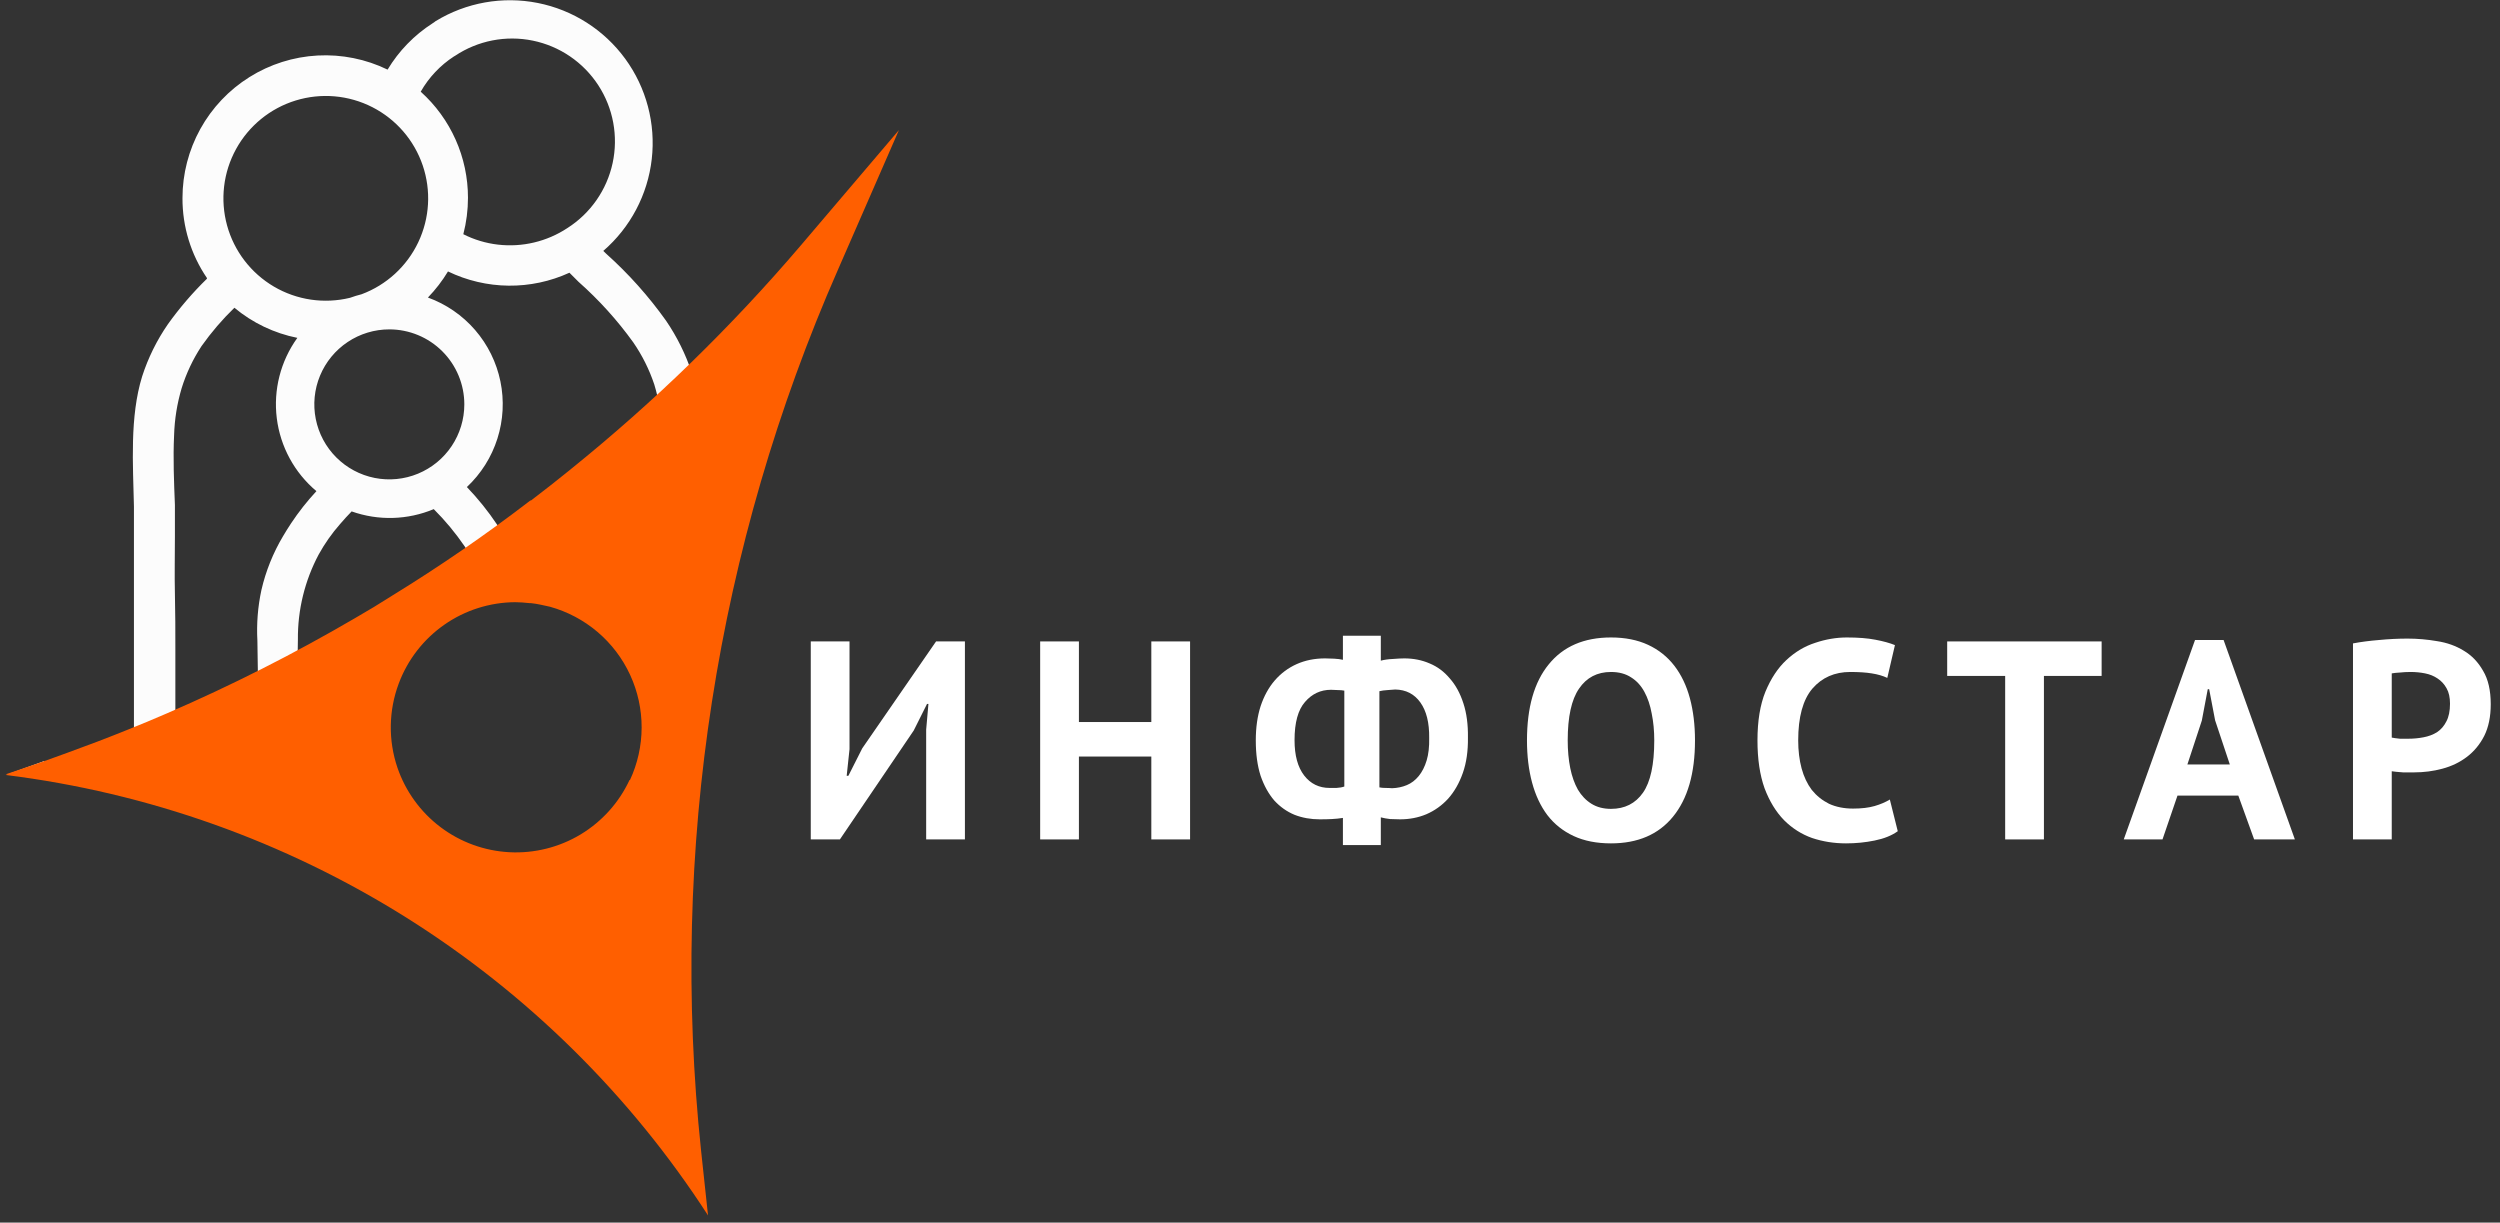
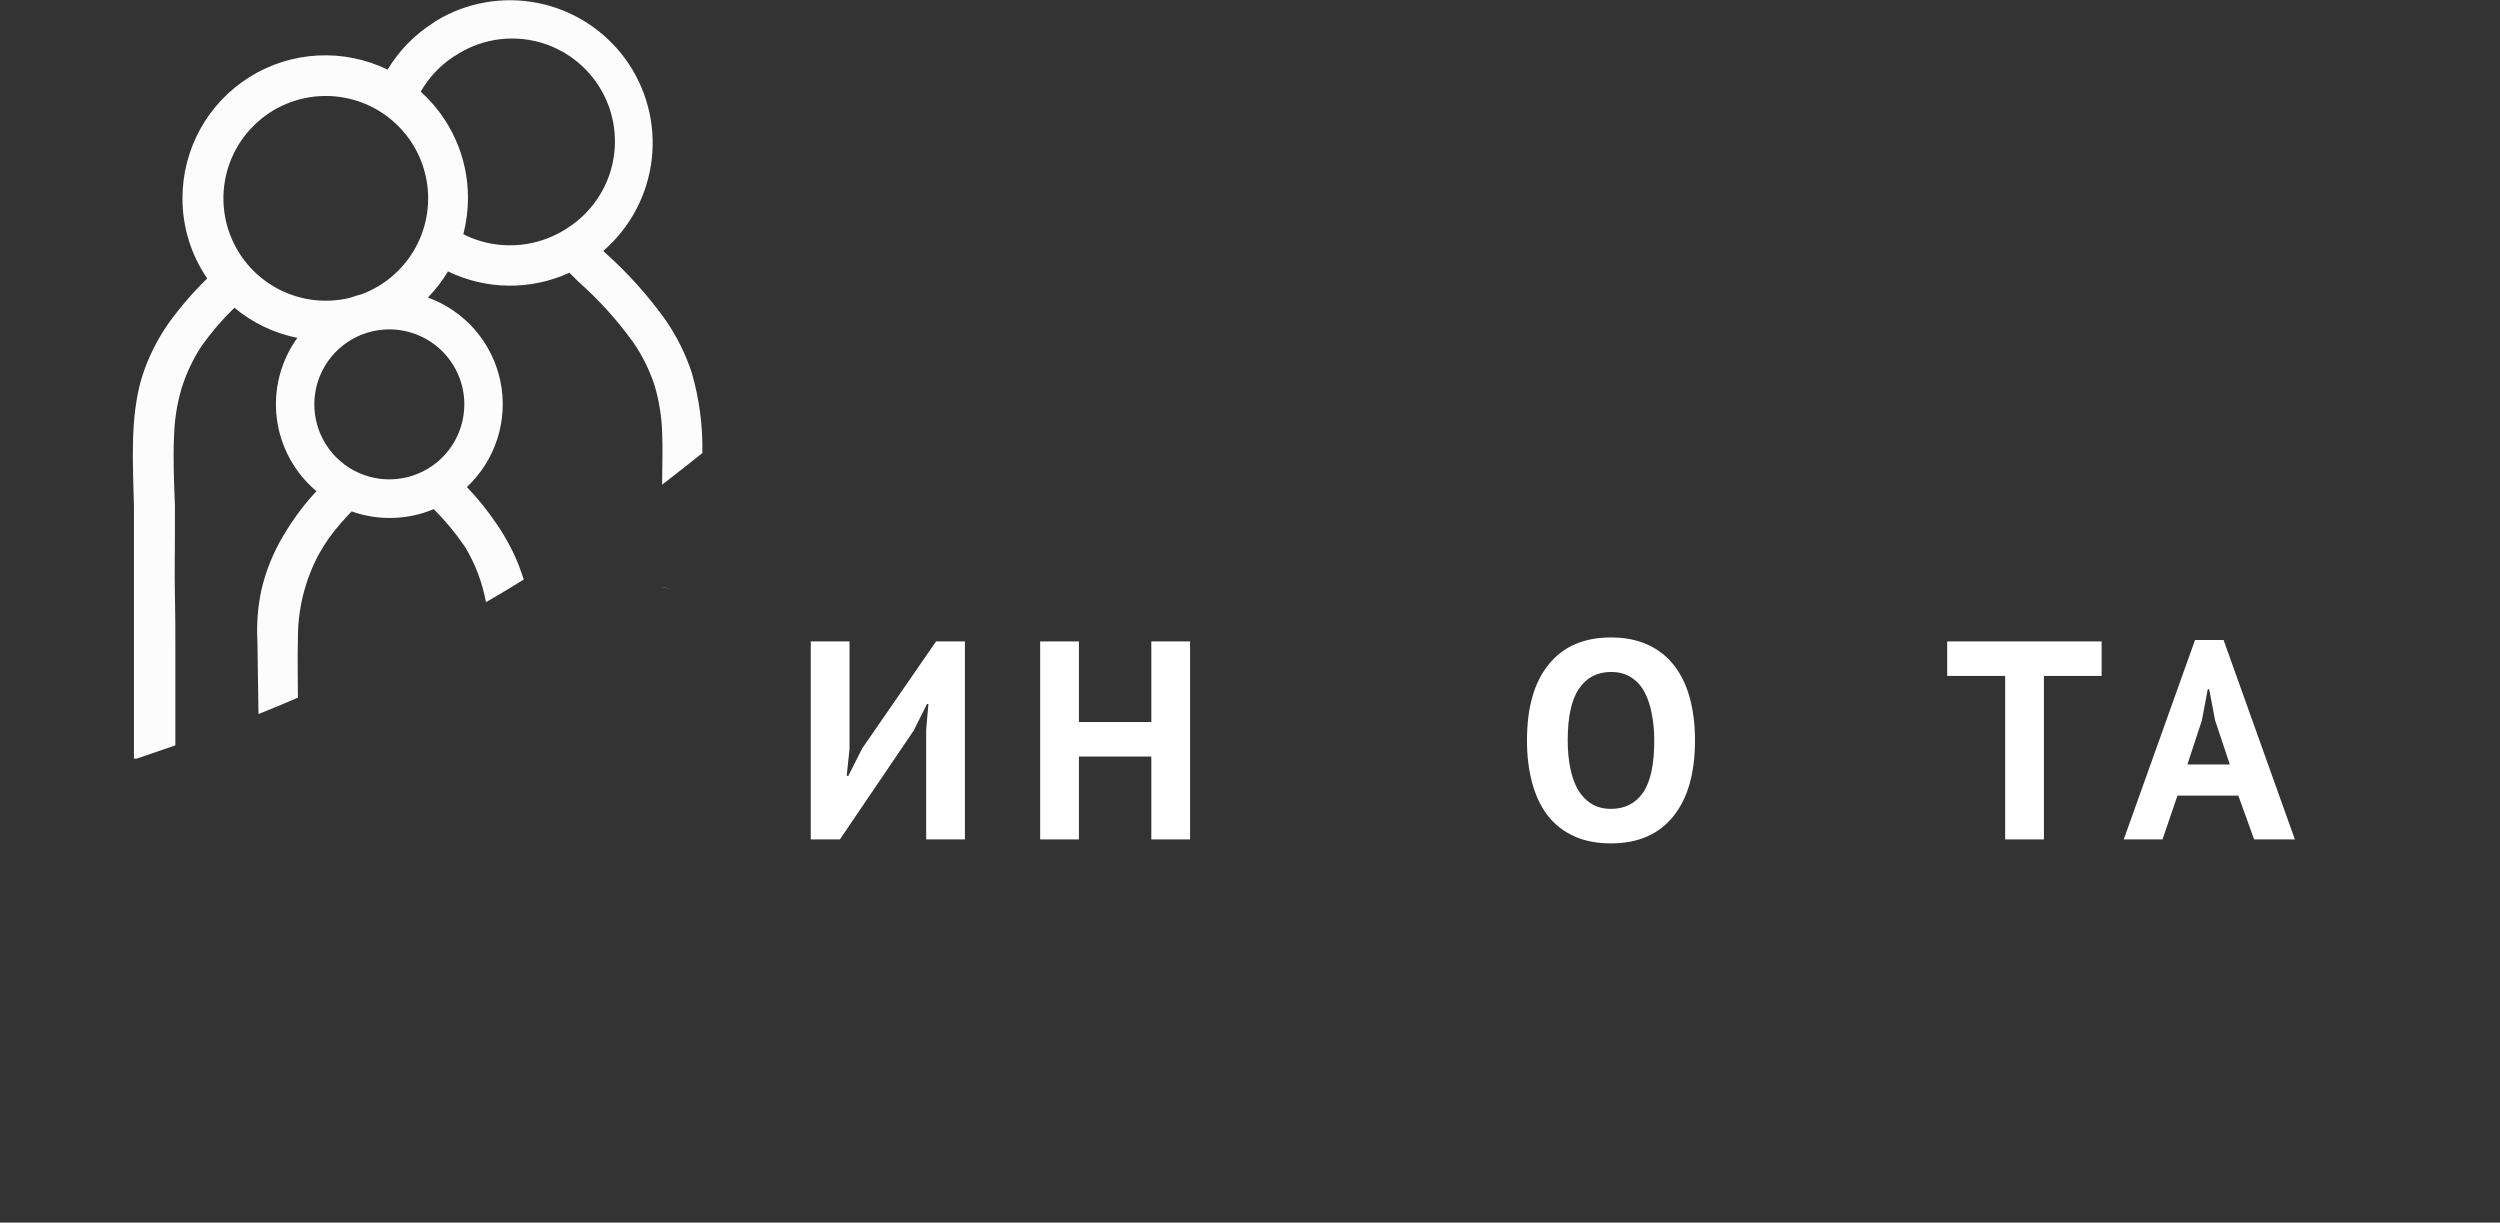
<svg xmlns="http://www.w3.org/2000/svg" width="274" height="134" viewBox="0 0 274 134" fill="none">
  <rect x="0" y="0" width="274" height="134" fill="#333333" stroke="none" />
  <g clip-path="url(#clip0)">
    <path fill-rule="evenodd" clip-rule="evenodd" d="M75.82 40.85C75.149 38.828 74.2 36.91 73 35.15C71.091 32.468 68.891 30.006 66.44 27.81L66.12 27.5C69.09 24.933 70.987 21.343 71.432 17.442C71.878 13.542 70.841 9.616 68.526 6.445C66.211 3.274 62.789 1.09 58.938 0.325C55.087 -0.439 51.09 0.273 47.74 2.32L47.57 2.45L47.4 2.56C45.393 3.851 43.71 5.585 42.48 7.63C40.094 6.473 37.453 5.941 34.805 6.084C32.158 6.227 29.59 7.04 27.342 8.448C25.095 9.855 23.242 11.811 21.958 14.13C20.674 16.45 20 19.058 20 21.71C19.987 24.834 20.922 27.888 22.68 30.47V30.55C21.104 32.086 19.669 33.759 18.39 35.55C17.181 37.303 16.235 39.224 15.58 41.25C14.21 45.67 14.58 50.92 14.68 55.52C14.68 56.61 14.68 57.74 14.68 58.84V83.14H15L19.22 81.69V71.28C19.22 69.21 19.22 67.15 19.17 65.08C19.12 63.01 19.17 60.9 19.17 58.8V55.34C19.07 52.82 18.96 50.24 19.08 47.72C19.13 45.965 19.409 44.223 19.91 42.54C20.418 40.909 21.152 39.358 22.09 37.93C23.158 36.422 24.363 35.016 25.69 33.73C27.679 35.388 30.051 36.522 32.59 37.03C30.753 39.577 29.948 42.724 30.336 45.84C30.724 48.956 32.275 51.81 34.68 53.83C33.659 54.93 32.73 56.11 31.9 57.36C31.59 57.83 31.3 58.29 31.02 58.77C29.929 60.602 29.129 62.592 28.65 64.67C28.258 66.489 28.11 68.352 28.21 70.21L28.33 78.21V78.26C29.79 77.68 31.22 77.08 32.65 76.46C32.65 74.19 32.59 72.13 32.65 70.1C32.618 66.848 33.402 63.64 34.93 60.77C35.587 59.579 36.372 58.462 37.27 57.44C37.68 56.96 38.1 56.5 38.54 56.05C41.466 57.089 44.675 57 47.54 55.8C48.799 57.057 49.937 58.43 50.94 59.9L51 59.99C52.107 61.842 52.873 63.877 53.26 66C54.653 65.2 56.033 64.373 57.4 63.52C57.381 63.405 57.344 63.293 57.29 63.19C56.815 61.698 56.171 60.265 55.37 58.92L55.28 58.76C55.03 58.33 54.76 57.91 54.48 57.5C53.5 56.031 52.392 54.653 51.17 53.38C52.721 51.925 53.874 50.097 54.517 48.069C55.161 46.042 55.274 43.884 54.846 41.8C54.417 39.717 53.462 37.778 52.071 36.169C50.68 34.56 48.899 33.335 46.9 32.61C47.738 31.743 48.477 30.783 49.1 29.75C51.171 30.752 53.438 31.284 55.739 31.309C58.04 31.333 60.318 30.848 62.41 29.89L63.41 30.89C65.65 32.873 67.663 35.1 69.41 37.53C70.389 38.951 71.163 40.503 71.71 42.14C72.22 43.825 72.509 45.57 72.57 47.33C72.66 49.24 72.57 51.2 72.57 53.12C74 52 75.48 50.87 76.91 49.71L76.98 49.65C77.035 46.675 76.644 43.709 75.82 40.85ZM50.89 44.32C50.89 45.946 50.407 47.535 49.504 48.887C48.601 50.239 47.317 51.292 45.815 51.914C44.313 52.536 42.66 52.699 41.066 52.382C39.471 52.065 38.007 51.282 36.857 50.132C35.708 48.983 34.925 47.518 34.608 45.923C34.29 44.329 34.453 42.676 35.075 41.174C35.697 39.672 36.751 38.388 38.103 37.485C39.455 36.582 41.044 36.1 42.67 36.1C44.85 36.1 46.941 36.966 48.482 38.508C50.024 40.049 50.89 42.14 50.89 44.32V44.32ZM39.63 32.25C39.2 32.36 38.77 32.49 38.36 32.64C35.524 33.33 32.531 32.888 30.016 31.408C27.501 29.928 25.662 27.526 24.888 24.713C24.114 21.899 24.468 18.894 25.872 16.337C27.277 13.779 29.623 11.869 32.413 11.012C35.203 10.156 38.216 10.42 40.815 11.748C43.413 13.077 45.391 15.365 46.33 18.128C47.269 20.891 47.094 23.911 45.843 26.548C44.593 29.184 42.364 31.23 39.63 32.25V32.25ZM62.18 25C59.935 26.48 57.24 27.121 54.57 26.81C53.249 26.657 51.966 26.271 50.78 25.67C51.119 24.364 51.29 23.02 51.29 21.67C51.29 19.478 50.83 17.31 49.937 15.308C49.045 13.306 47.74 11.514 46.11 10.05C47 8.487 48.252 7.16 49.76 6.18L49.87 6.12C51.109 5.292 52.5 4.719 53.963 4.432C55.426 4.146 56.931 4.153 58.391 4.452C59.851 4.751 61.237 5.337 62.469 6.175C63.701 7.014 64.755 8.089 65.569 9.337C66.383 10.585 66.941 11.983 67.211 13.449C67.481 14.914 67.458 16.419 67.143 17.876C66.828 19.332 66.227 20.712 65.375 21.935C64.523 23.158 63.437 24.2 62.18 25ZM72.5 64.39C72.87 64.39 73.25 64.48 73.62 64.55C73.249 64.476 72.876 64.423 72.5 64.39Z" fill="#FCFCFC" />
-     <path d="M0.83 84.87H4.83V83.42L0.83 84.87Z" fill="white" />
-     <path d="M98.52 14.26L87.68 27C80.095 35.884 71.703 44.046 62.61 51.38L62.54 51.44C61.11 52.6 59.67 53.73 58.2 54.85H58.13C53.27 58.583 48.227 62.057 43 65.27C41.667 66.123 40.297 66.953 38.89 67.76C32.237 71.648 25.354 75.132 18.28 78.19V78.19C16.85 78.81 15.42 79.41 13.96 79.99C11.76 80.88 9.55 81.72 7.31 82.53L4.85 83.42L0.61 84.87H0.83L0.64 84.94C16.22 86.877 31.188 92.202 44.49 100.54C57.781 108.881 69.083 120.032 77.6 133.21L76.84 126.13C73.35 93.183 78.52 59.896 91.84 29.56L98.52 14.26ZM69 85.48C67.846 87.964 65.974 90.046 63.627 91.458C61.279 92.87 58.563 93.547 55.828 93.403C53.092 93.259 50.462 92.3 48.276 90.649C46.09 88.999 44.448 86.732 43.56 84.14C42.541 81.143 42.591 77.885 43.7 74.92C44.672 72.315 46.412 70.066 48.691 68.473C50.97 66.88 53.68 66.017 56.46 66C56.975 66.007 57.489 66.04 58 66.1H58.16C58.537 66.14 58.911 66.2 59.28 66.28C59.6 66.34 59.92 66.41 60.28 66.5C62.199 67.033 63.978 67.977 65.495 69.267C67.012 70.557 68.23 72.162 69.063 73.97C69.897 75.778 70.327 77.746 70.323 79.737C70.319 81.729 69.881 83.695 69.04 85.5L69 85.48Z" fill="#FF5F00" />
    <path d="M101.508 79.972L101.756 77.151H101.601L100.144 80.065L92.053 92H88.86V70.3H93.107V82.111L92.797 85.025H92.983L94.502 82.018L102.593 70.3H105.755V92H101.508V79.972Z" fill="white" />
    <path d="M126.185 82.917H118.249V92H114.002V70.3H118.249V79.135H126.185V70.3H130.432V92H126.185V82.917Z" fill="white" />
-     <path d="M147.183 89.644C146.791 89.706 146.388 89.747 145.974 89.768C145.561 89.789 145.117 89.799 144.641 89.799C143.649 89.799 142.73 89.634 141.882 89.303C141.035 88.952 140.291 88.425 139.65 87.722C139.03 86.999 138.534 86.1 138.162 85.025C137.811 83.93 137.635 82.638 137.635 81.15C137.635 79.745 137.811 78.494 138.162 77.399C138.534 76.283 139.051 75.343 139.712 74.578C140.394 73.793 141.2 73.193 142.13 72.78C143.06 72.367 144.094 72.16 145.23 72.16C145.499 72.16 145.83 72.17 146.222 72.191C146.615 72.212 146.935 72.253 147.183 72.315V69.68H151.337V72.408C151.73 72.305 152.174 72.243 152.67 72.222C153.187 72.181 153.6 72.16 153.91 72.16C154.923 72.16 155.853 72.346 156.7 72.718C157.548 73.069 158.281 73.617 158.901 74.361C159.542 75.084 160.038 75.994 160.389 77.089C160.741 78.164 160.906 79.414 160.885 80.84C160.906 82.307 160.72 83.599 160.327 84.715C159.935 85.831 159.397 86.771 158.715 87.536C158.033 88.28 157.238 88.848 156.328 89.241C155.44 89.613 154.479 89.799 153.445 89.799C153.115 89.799 152.753 89.789 152.36 89.768C151.988 89.727 151.647 89.665 151.337 89.582V92.62H147.183V89.644ZM152.918 75.57C152.712 75.591 152.433 75.611 152.081 75.632C151.73 75.653 151.43 75.694 151.182 75.756V86.296C151.368 86.337 151.585 86.358 151.833 86.358C152.102 86.358 152.35 86.368 152.577 86.389C153.156 86.368 153.693 86.255 154.189 86.048C154.685 85.841 155.119 85.511 155.491 85.056C155.863 84.601 156.153 84.033 156.359 83.351C156.566 82.669 156.659 81.842 156.638 80.871C156.659 79.218 156.339 77.926 155.677 76.996C155.016 76.066 154.096 75.591 152.918 75.57ZM145.726 86.358C145.892 86.358 146.14 86.358 146.47 86.358C146.822 86.337 147.111 86.286 147.338 86.203V75.694C147.132 75.653 146.894 75.632 146.625 75.632C146.357 75.611 146.109 75.601 145.881 75.601C144.745 75.601 143.794 76.045 143.029 76.934C142.265 77.802 141.882 79.197 141.882 81.119C141.882 82.793 142.234 84.085 142.936 84.994C143.639 85.903 144.569 86.358 145.726 86.358Z" fill="white" />
    <path d="M167.357 81.15C167.357 77.533 168.152 74.754 169.744 72.811C171.335 70.848 173.608 69.866 176.564 69.866C178.114 69.866 179.467 70.135 180.625 70.672C181.782 71.209 182.743 71.974 183.508 72.966C184.272 73.958 184.841 75.146 185.213 76.531C185.585 77.916 185.771 79.455 185.771 81.15C185.771 84.767 184.965 87.557 183.353 89.52C181.761 91.463 179.498 92.434 176.564 92.434C174.993 92.434 173.629 92.165 172.472 91.628C171.314 91.091 170.353 90.326 169.589 89.334C168.845 88.342 168.287 87.154 167.915 85.769C167.543 84.384 167.357 82.845 167.357 81.15ZM171.821 81.15C171.821 82.245 171.914 83.258 172.1 84.188C172.286 85.097 172.565 85.883 172.937 86.544C173.329 87.205 173.825 87.722 174.425 88.094C175.024 88.466 175.737 88.652 176.564 88.652C178.072 88.652 179.24 88.063 180.067 86.885C180.893 85.707 181.307 83.795 181.307 81.15C181.307 80.096 181.214 79.114 181.028 78.205C180.862 77.296 180.594 76.5 180.222 75.818C179.85 75.136 179.364 74.609 178.765 74.237C178.165 73.844 177.432 73.648 176.564 73.648C175.055 73.648 173.887 74.258 173.061 75.477C172.234 76.676 171.821 78.567 171.821 81.15Z" fill="white" />
-     <path d="M207.995 91.101C207.334 91.576 206.487 91.917 205.453 92.124C204.441 92.331 203.397 92.434 202.322 92.434C201.02 92.434 199.78 92.238 198.602 91.845C197.445 91.432 196.422 90.781 195.533 89.892C194.645 88.983 193.932 87.815 193.394 86.389C192.878 84.942 192.619 83.196 192.619 81.15C192.619 79.021 192.909 77.244 193.487 75.818C194.087 74.371 194.851 73.214 195.781 72.346C196.732 71.457 197.786 70.827 198.943 70.455C200.101 70.062 201.258 69.866 202.415 69.866C203.655 69.866 204.699 69.949 205.546 70.114C206.414 70.279 207.127 70.476 207.685 70.703L206.848 74.299C206.373 74.072 205.805 73.906 205.143 73.803C204.503 73.7 203.717 73.648 202.787 73.648C201.072 73.648 199.687 74.258 198.633 75.477C197.6 76.696 197.083 78.587 197.083 81.15C197.083 82.266 197.207 83.289 197.455 84.219C197.703 85.128 198.075 85.914 198.571 86.575C199.088 87.216 199.718 87.722 200.462 88.094C201.227 88.445 202.105 88.621 203.097 88.621C204.027 88.621 204.813 88.528 205.453 88.342C206.094 88.156 206.652 87.918 207.127 87.629L207.995 91.101Z" fill="white" />
    <path d="M230.338 74.082H224.014V92H219.767V74.082H213.412V70.3H230.338V74.082Z" fill="white" />
    <path d="M245.318 87.195H238.653L237.01 92H232.763L240.575 70.145H243.706L251.518 92H247.054L245.318 87.195ZM239.738 83.785H244.388L242.776 78.949L242.125 75.539H241.97L241.319 78.98L239.738 83.785Z" fill="white" />
-     <path d="M257.888 70.517C258.756 70.352 259.707 70.228 260.74 70.145C261.794 70.042 262.838 69.99 263.871 69.99C264.946 69.99 266.02 70.083 267.095 70.269C268.19 70.434 269.172 70.786 270.04 71.323C270.908 71.84 271.611 72.573 272.148 73.524C272.706 74.454 272.985 75.673 272.985 77.182C272.985 78.546 272.747 79.703 272.272 80.654C271.797 81.584 271.166 82.349 270.381 82.948C269.596 83.547 268.697 83.981 267.684 84.25C266.692 84.519 265.659 84.653 264.584 84.653C264.481 84.653 264.315 84.653 264.088 84.653C263.861 84.653 263.623 84.653 263.375 84.653C263.127 84.632 262.879 84.612 262.631 84.591C262.404 84.57 262.238 84.55 262.135 84.529V92H257.888V70.517ZM264.212 73.648C263.799 73.648 263.406 73.669 263.034 73.71C262.662 73.731 262.362 73.762 262.135 73.803V80.84C262.218 80.861 262.342 80.881 262.507 80.902C262.672 80.923 262.848 80.943 263.034 80.964C263.22 80.964 263.396 80.964 263.561 80.964C263.747 80.964 263.881 80.964 263.964 80.964C264.522 80.964 265.07 80.912 265.607 80.809C266.165 80.706 266.661 80.52 267.095 80.251C267.529 79.962 267.87 79.569 268.118 79.073C268.387 78.577 268.521 77.926 268.521 77.12C268.521 76.438 268.397 75.88 268.149 75.446C267.901 74.991 267.57 74.63 267.157 74.361C266.764 74.092 266.31 73.906 265.793 73.803C265.276 73.7 264.749 73.648 264.212 73.648Z" fill="white" />
  </g>
  <defs>
    <clipPath id="clip0">
      <rect width="273.3" height="133.21" fill="white" />
    </clipPath>
  </defs>
</svg>